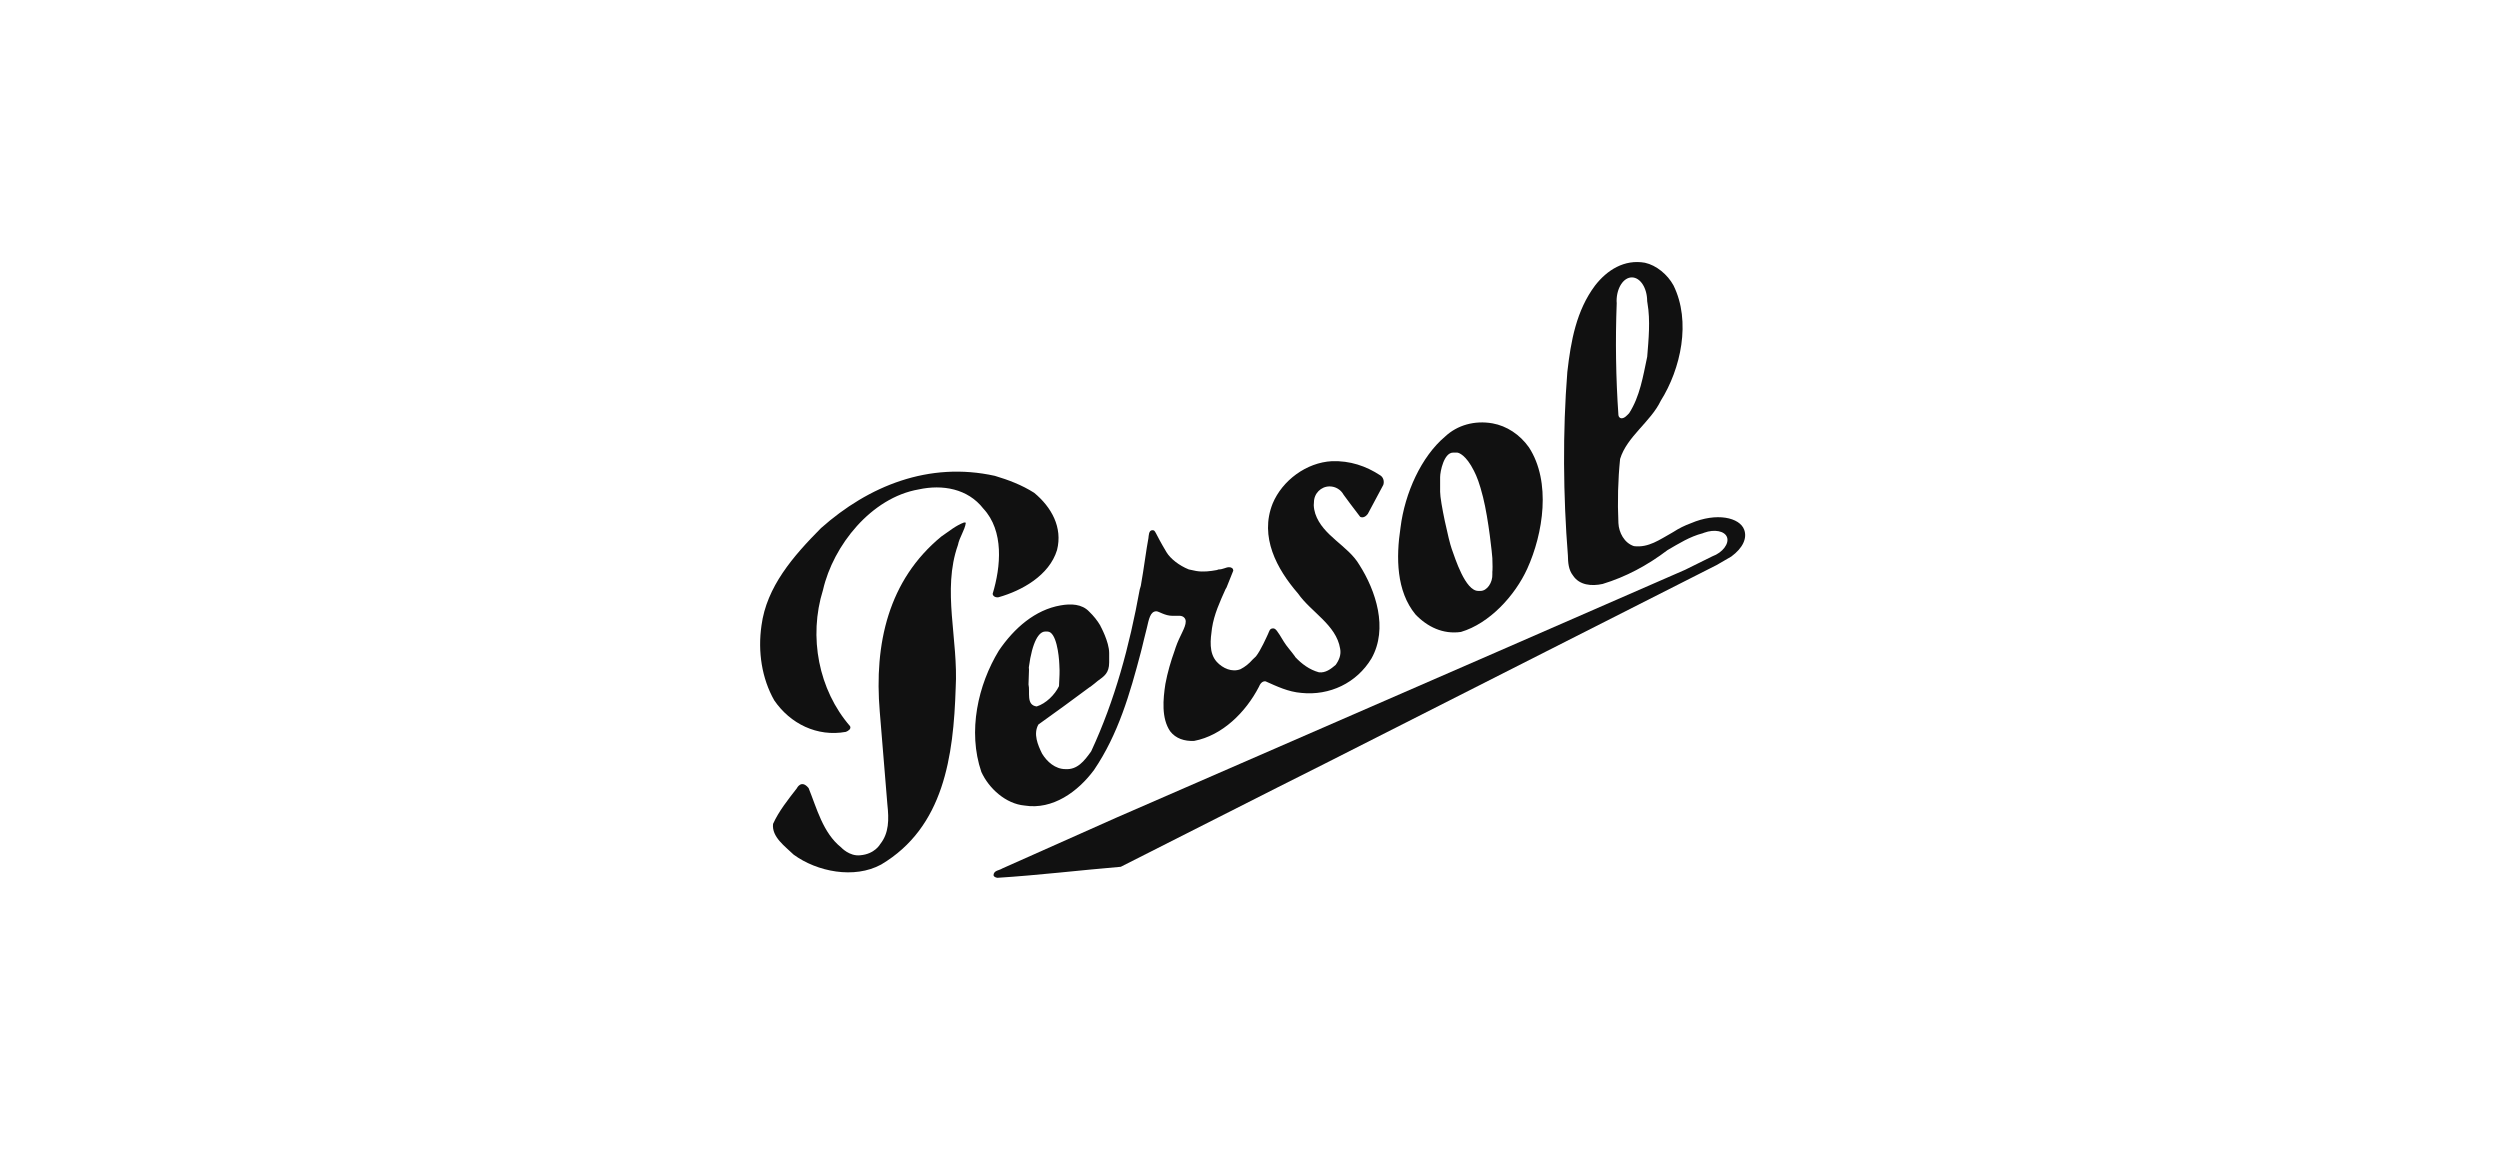
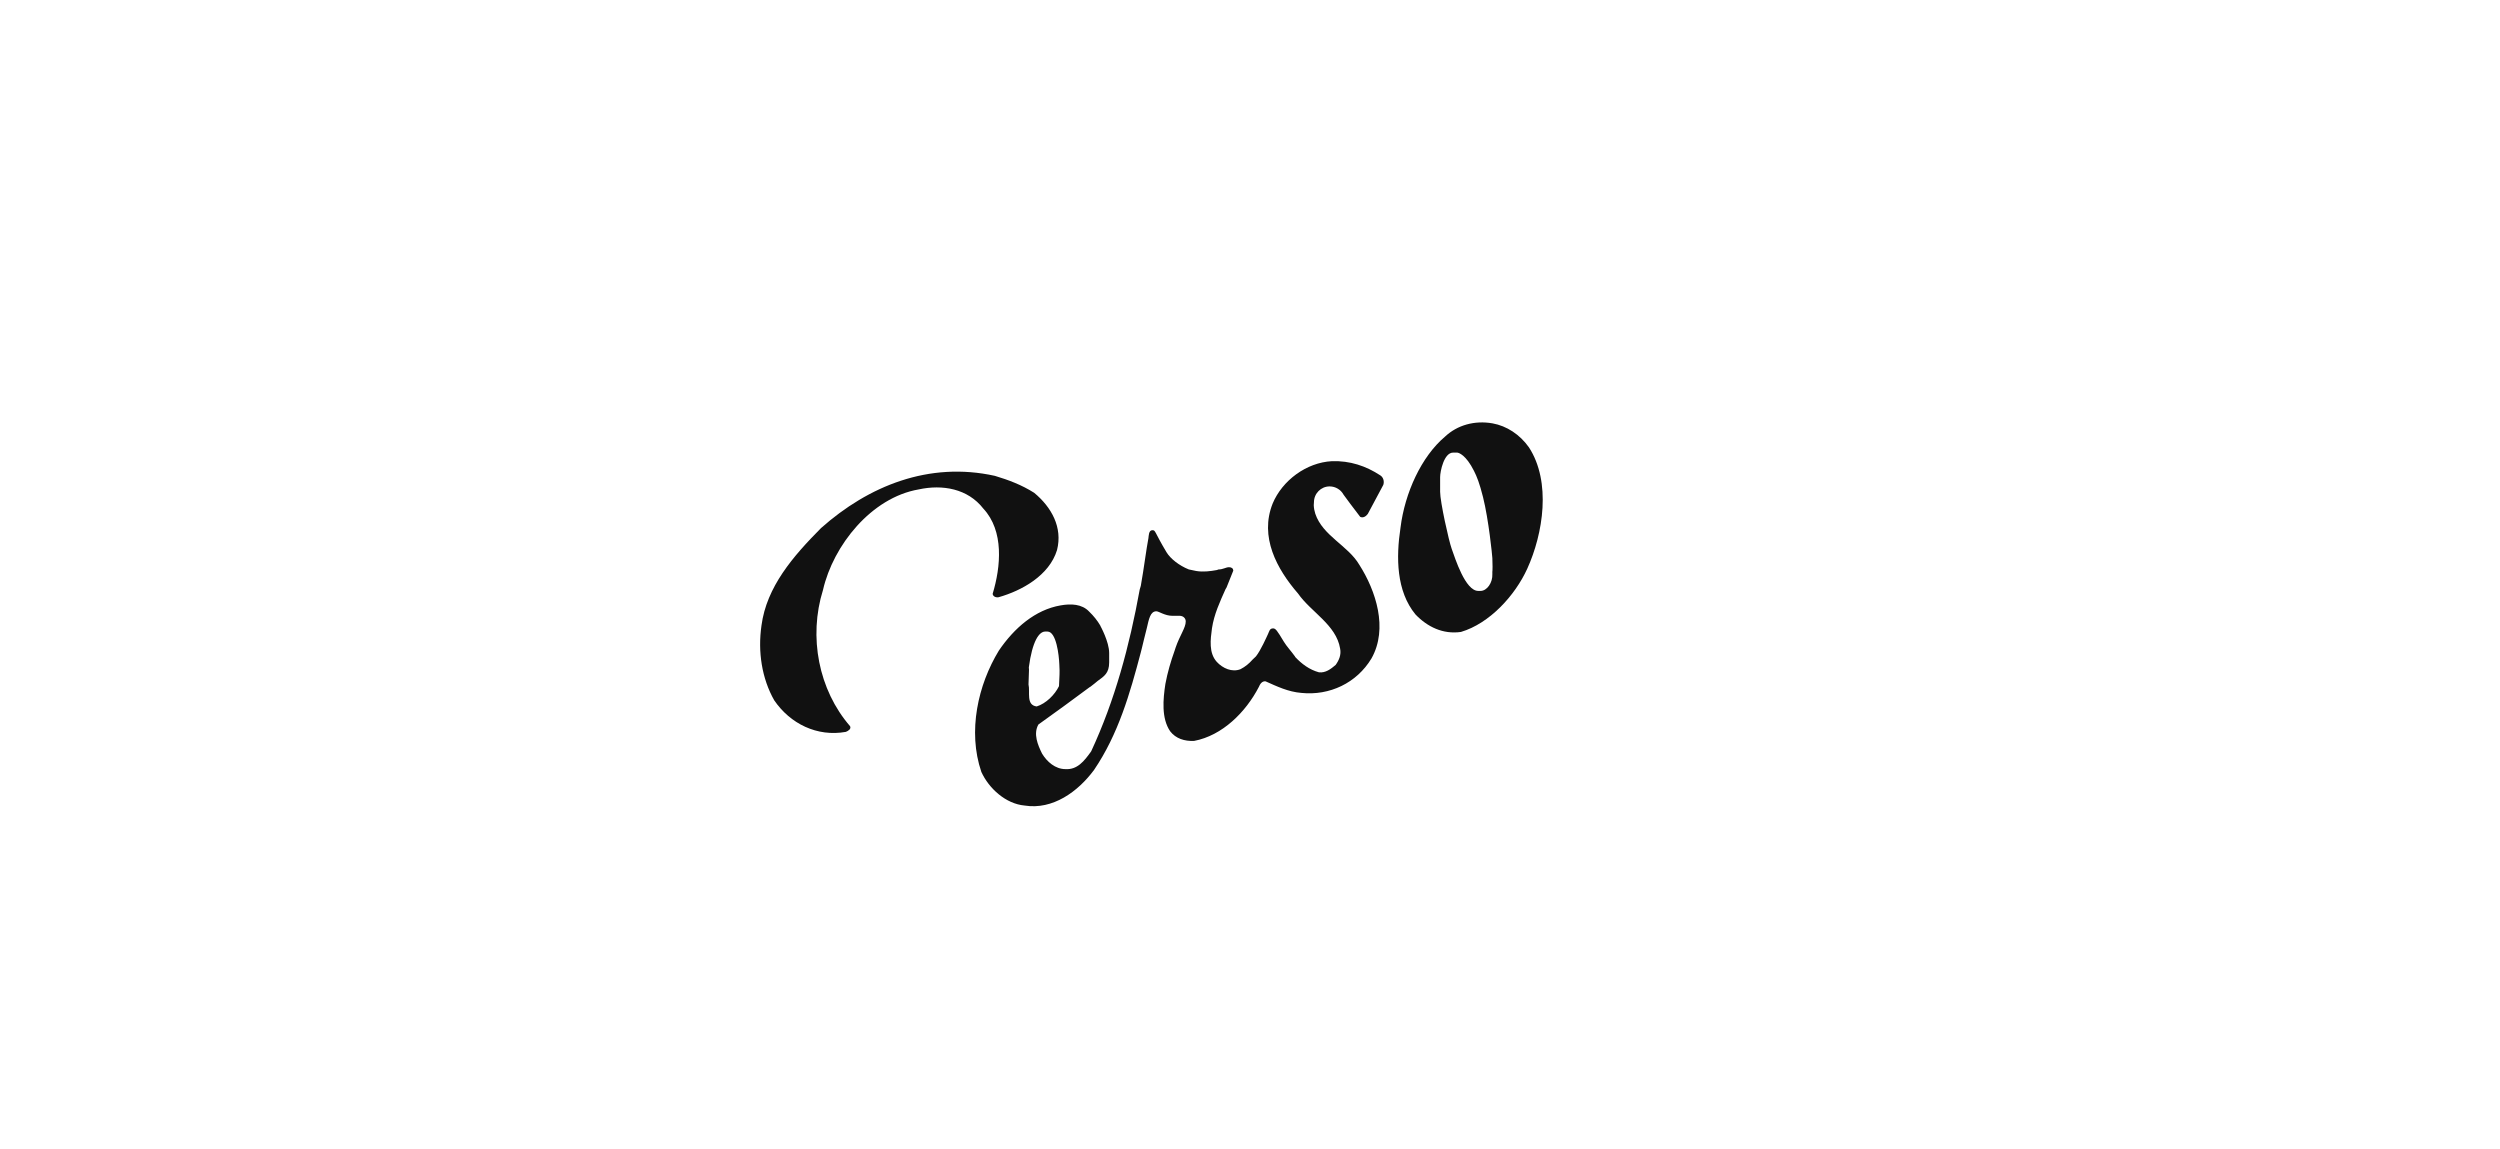
<svg xmlns="http://www.w3.org/2000/svg" fill="none" viewBox="0 0 261 120" height="120" width="261">
  <g clip-path="url(#clip0_318_2770)">
    <path fill="#111111" d="M159.622 46.704C158.666 45.356 157.297 44.465 155.822 44.199C153.945 43.869 152.143 44.38 150.865 45.58C148.39 47.666 146.662 51.468 146.215 55.072C145.741 58.199 145.771 61.712 147.776 64.148C149.018 65.447 150.654 66.242 152.52 65.975C155.507 65.092 158.165 62.183 159.445 59.375C161.111 55.71 161.966 50.312 159.622 46.704ZM155.802 59.923C155.847 60.825 155.245 61.692 154.565 61.692H154.33C152.976 61.692 151.92 58.303 151.558 57.3C151.252 56.458 150.349 52.387 150.349 51.347V49.815C150.349 49.219 150.748 47.251 151.705 47.251H152.118C152.287 47.251 153.049 47.49 153.887 49.167C154.182 49.756 154.461 50.431 154.83 51.907C155.418 54.268 155.793 57.996 155.802 58.273C155.858 59.908 155.781 59.452 155.802 59.923Z" />
    <path fill="#111111" d="M107.965 51.448C109.766 52.935 110.96 55.055 110.352 57.431C109.538 60.086 106.673 61.668 104.252 62.351C103.963 62.405 103.662 62.265 103.633 61.997C104.494 59.15 104.832 55.431 102.661 53.099C101.039 51.012 98.396 50.555 95.913 51.095C90.972 51.947 86.988 56.933 85.923 61.585C84.388 66.5 85.464 72.03 88.751 75.818C88.888 76.117 88.542 76.309 88.31 76.407C85.309 76.95 82.496 75.558 80.825 73.108C79.542 70.837 79.101 68.054 79.499 65.298C80.035 61.263 82.79 58.082 85.716 55.131C90.67 50.732 96.982 48.155 103.869 49.68C105.289 50.106 106.68 50.629 107.965 51.448Z" />
-     <path fill="#111111" d="M80.707 86.014C80.551 87.385 81.965 88.356 82.858 89.226C85.294 91.008 89.182 91.789 91.993 90.257C98.55 86.362 99.545 78.945 99.773 71.84C100.067 66.721 98.33 61.646 100.008 56.9C100.17 56.071 100.723 55.371 100.834 54.571L100.657 54.542C99.787 54.864 99.043 55.489 98.27 56.016C92.747 60.562 91.252 67.199 91.846 74.285L92.642 83.981C92.814 85.553 92.817 86.975 91.891 88.127C91.891 88.127 91.334 89.168 89.799 89.291C88.674 89.414 87.816 88.471 87.816 88.471C85.909 86.948 85.271 84.375 84.42 82.278C83.646 81.323 83.182 82.308 83.182 82.308C82.282 83.466 81.303 84.69 80.707 86.014Z" />
-     <path fill="#111111" d="M171.964 31.437C171.964 30.07 171.249 28.961 170.367 28.961C169.486 28.961 168.772 30.07 168.772 31.437L168.785 31.645C168.636 35.532 168.696 39.494 168.962 43.315C168.969 43.471 169.065 43.654 169.288 43.669C169.602 43.669 169.845 43.382 170.083 43.138C171.208 41.387 171.532 39.295 171.968 37.244C172.111 35.474 172.311 33.454 171.997 31.657L171.964 31.437ZM179.217 58.991L138.287 79.737L133.425 82.182L117.01 90.493C112.704 90.854 108.469 91.369 104.133 91.643C103.947 91.62 103.755 91.532 103.721 91.377C103.748 90.854 104.324 90.882 104.634 90.669L116.539 85.366L156.468 67.979L175.917 59.492L178.77 58.08C179.855 57.686 180.54 56.743 180.302 56.088C180.065 55.434 178.992 55.222 177.908 55.617L177.762 55.675C176.421 56.015 175.26 56.755 174.091 57.43C171.982 59.031 169.726 60.233 167.312 60.965C166.163 61.219 164.889 61.101 164.219 60.082C163.747 59.481 163.703 58.73 163.688 57.989C163.195 51.777 163.135 45.047 163.629 38.835C163.997 35.591 164.572 32.424 166.517 29.819C167.775 28.189 169.587 27.047 171.733 27.431C172.916 27.689 174.087 28.653 174.709 29.789C176.576 33.565 175.472 38.514 173.382 41.842C172.326 44.045 169.852 45.577 169.139 47.911C168.917 50.077 168.858 52.382 168.962 54.601C169.005 55.592 169.573 56.69 170.584 57.017C172.106 57.207 173.28 56.327 174.535 55.633L174.739 55.512C175.261 55.171 175.868 54.866 176.534 54.623C179.209 53.477 181.627 54.02 182.095 55.308C182.413 56.178 181.973 57.203 180.746 58.103C180.746 58.103 179.439 58.87 179.217 58.991Z" />
    <path fill="#111111" d="M110.592 69.323C110.558 68.463 110.294 65.934 109.354 65.934H109.118C108.486 65.934 107.775 66.919 107.409 69.677L107.427 69.929C107.402 70.441 107.395 70.956 107.376 71.457C107.564 72.243 107.093 73.606 108.23 73.754C109.192 73.452 110.12 72.545 110.559 71.632C110.573 71.085 110.629 70.528 110.618 69.972L110.592 69.323ZM131.123 68.524C131.621 67.9 132.245 66.48 132.38 66.194C132.522 65.896 132.545 65.605 132.911 65.605C133.176 65.605 133.332 65.826 134.031 66.99C134.321 67.473 134.797 67.977 135.21 68.553L135.209 68.579C135.901 69.319 136.71 69.92 137.698 70.19C138.399 70.269 138.937 69.843 139.438 69.423C139.792 68.929 140.041 68.363 139.909 67.713C139.504 65.231 136.867 63.907 135.518 61.968C133.289 59.4 131.477 56.041 132.866 52.567C133.877 50.15 136.396 48.286 139.054 48.147C140.934 48.087 142.59 48.64 144.092 49.621C144.416 49.819 144.542 50.245 144.417 50.623L142.796 53.658C142.604 53.921 142.281 54.111 142 53.953C141.61 53.474 140.272 51.652 140.272 51.652C139.995 51.134 139.435 50.781 138.812 50.781C137.908 50.781 137.176 51.524 137.176 52.44L137.156 52.742C137.167 53.045 137.225 53.348 137.315 53.629C138.082 55.938 140.736 56.956 141.912 58.962C143.636 61.661 144.947 65.616 143.18 68.745C141.632 71.316 138.804 72.641 135.871 72.341C134.475 72.228 133.303 71.654 132.129 71.133C131.749 71.08 131.535 71.44 131.421 71.721C130.048 74.366 127.611 76.787 124.673 77.35C123.656 77.399 122.75 77.104 122.168 76.349C121.233 74.991 121.424 72.98 121.667 71.398C121.893 70.195 122.229 69.043 122.633 67.922L122.73 67.62C123.181 66.303 123.791 65.546 123.791 64.879C123.791 64.541 123.523 64.289 123.143 64.289H122.376C121.622 64.289 120.977 63.818 120.726 63.818C120.086 63.818 119.942 64.646 119.724 65.586C119.591 66.167 119.247 67.434 119.223 67.62L119.103 68.096C117.972 72.392 116.753 76.648 114.216 80.385C112.54 82.65 109.906 84.571 106.963 84.098C105.009 83.923 103.241 82.319 102.454 80.591C101.003 76.344 102.107 71.485 104.282 67.92C105.885 65.563 108.074 63.659 110.735 63.201C111.799 63.014 112.955 63.045 113.711 63.854C114.176 64.3 114.562 64.785 114.87 65.306L114.884 65.349C114.886 65.358 115.797 66.996 115.797 68.179V69.151C115.797 70.283 115.27 70.601 114.589 71.097C114.589 71.097 113.961 71.622 113.852 71.687L113.741 71.752C111.968 73.069 110.193 74.372 108.407 75.641C107.858 76.618 108.345 77.773 108.791 78.676C109.302 79.527 110.179 80.3 111.236 80.296C112.462 80.375 113.19 79.468 113.918 78.44C116.398 73.111 117.921 67.421 118.987 61.545L119.101 61.159C119.139 61.02 119.52 58.595 119.572 58.182C119.672 57.422 119.767 56.959 119.896 56.178C119.932 55.955 119.914 55.353 120.309 55.353C120.663 55.353 120.492 55.498 121.783 57.652C122.18 58.315 123.097 59.046 124.111 59.449L124.89 59.613C125.62 59.731 126.346 59.642 127.061 59.509L127.194 59.453C127.693 59.453 127.97 59.216 128.315 59.216C128.591 59.216 128.745 59.355 128.757 59.57L128.049 61.338L127.944 61.512C127.36 62.823 126.75 64.127 126.53 65.592C126.373 66.764 126.182 68.157 127.031 69.099C127.655 69.776 128.626 70.21 129.506 69.864C130.006 69.61 130.42 69.26 130.776 68.855L131.123 68.524Z" />
  </g>
  <defs>
    <clipPath id="clip0_318_2770">
      <rect transform="translate(79 27)" fill="white" height="65" width="103.552" />
    </clipPath>
  </defs>
</svg>